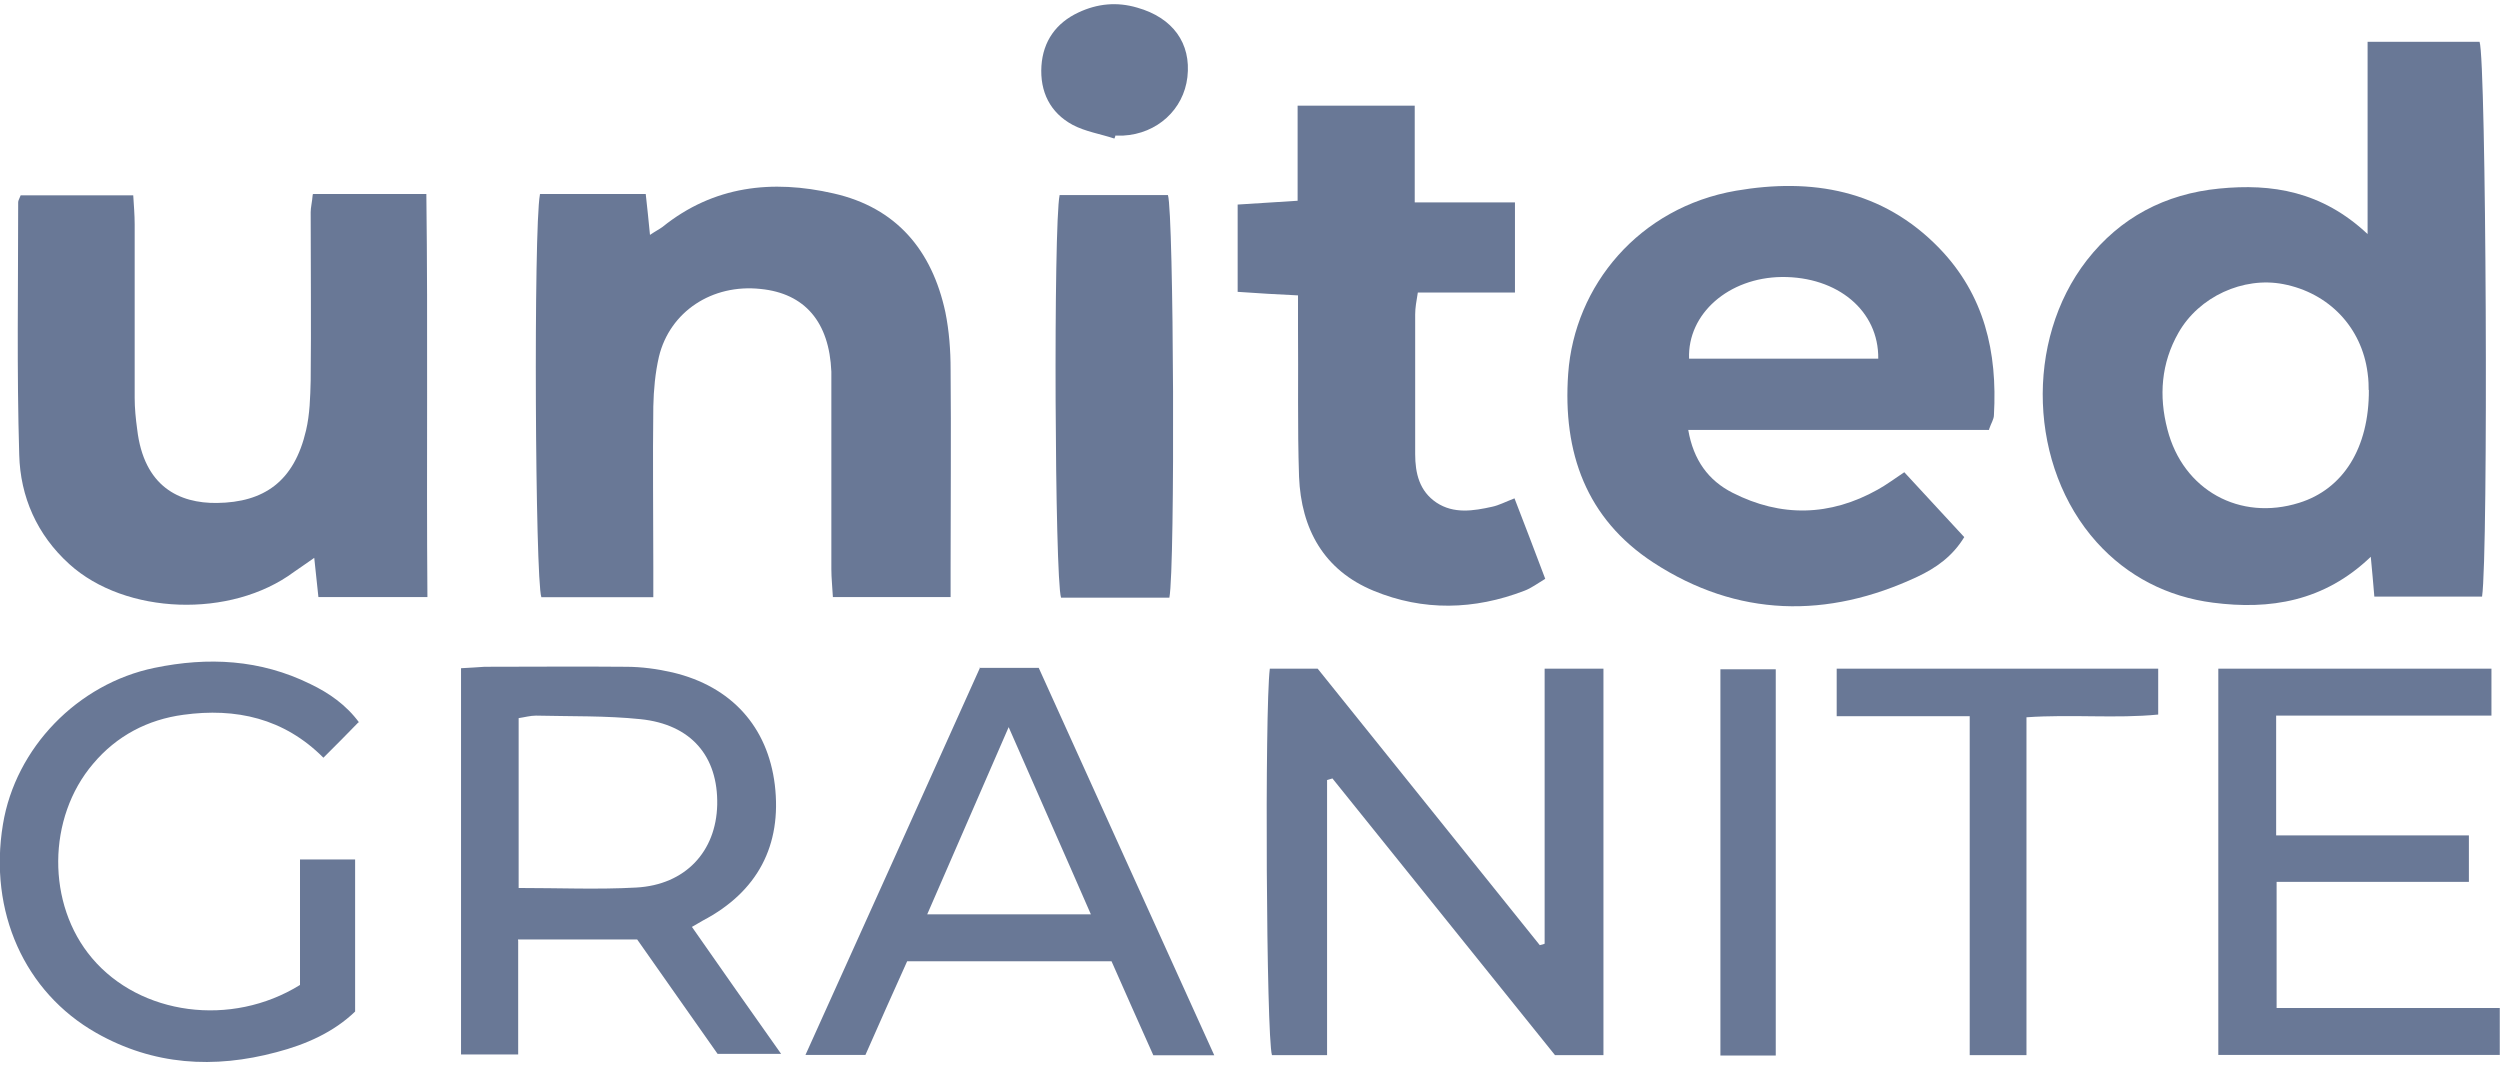
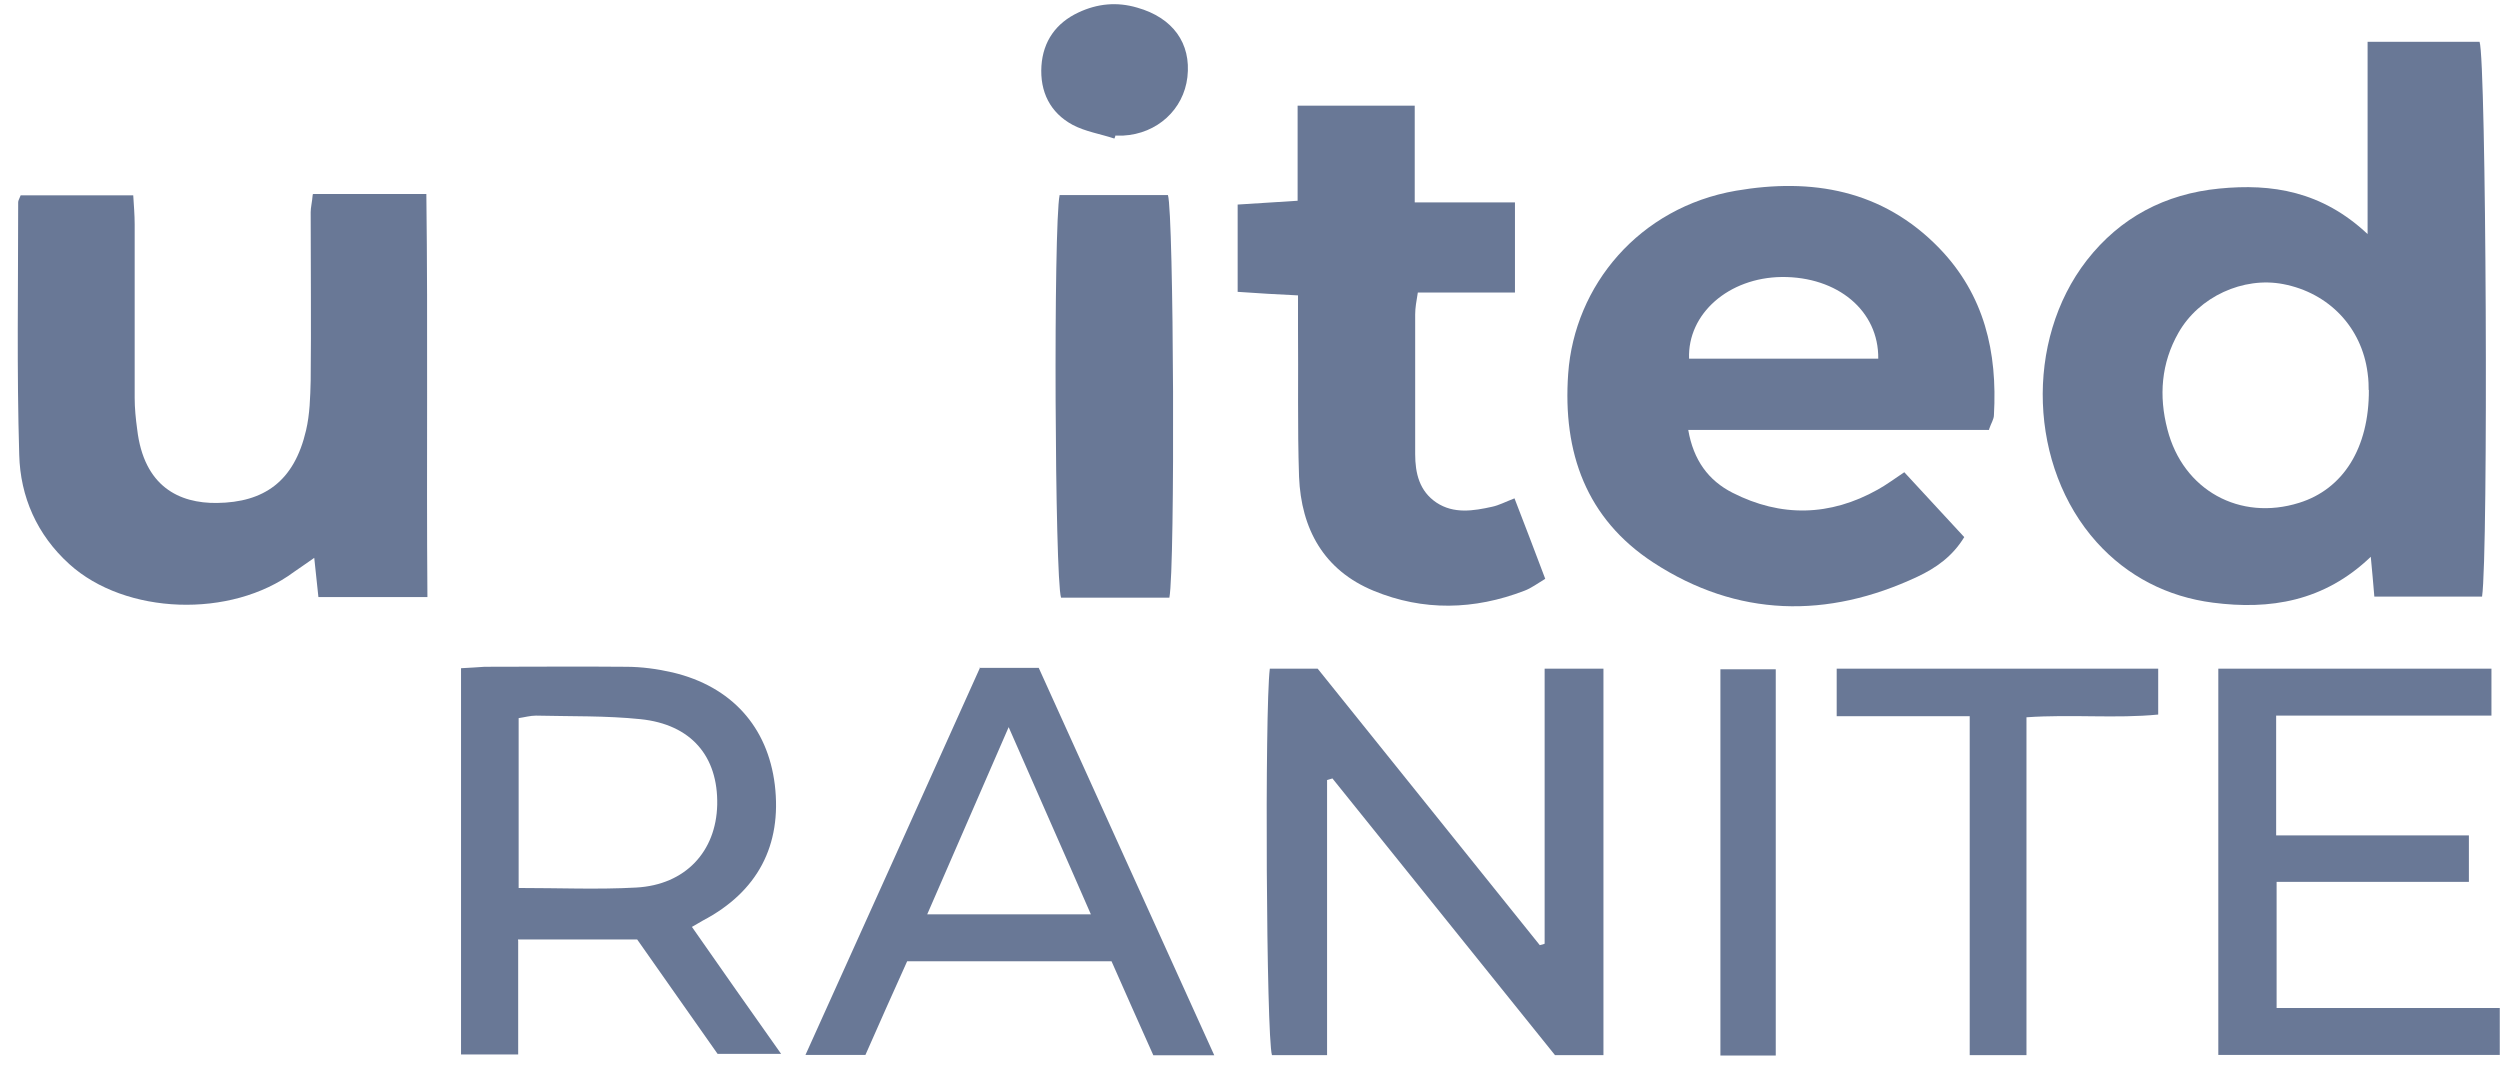
<svg xmlns="http://www.w3.org/2000/svg" width="129px" height="55px" viewBox="0 0 129 55">
  <g id="surface1">
    <path style=" stroke:none;fill-rule:nonzero;fill:rgb(41.176%,47.059%,58.824%);fill-opacity:1;" d="M 122.516 30.785 C 122.461 30.105 122.406 29.52 122.332 28.73 C 119.918 31.047 117.117 31.477 114.188 31.098 C 111.848 30.797 109.781 29.746 108.188 27.977 C 104.695 24.094 104.449 17.59 107.68 13.43 C 109.402 11.223 111.719 10.004 114.512 9.73 C 117.227 9.461 119.809 9.863 122.168 12.078 L 122.168 2.156 L 127.945 2.156 C 128.289 3.074 128.406 28.59 128.074 30.785 C 128.074 30.785 122.516 30.785 122.516 30.785 Z M 122.223 20.129 C 122.223 19.969 122.223 19.609 122.168 19.242 C 121.867 16.898 120.176 15.113 117.816 14.66 C 115.75 14.262 113.465 15.309 112.41 17.168 C 111.516 18.734 111.387 20.434 111.84 22.16 C 112.645 25.297 115.578 26.906 118.637 25.945 C 120.898 25.242 122.246 23.133 122.234 20.117 Z M 122.223 20.129 " />
    <path style=" stroke:none;fill-rule:nonzero;fill:rgb(41.176%,47.059%,58.824%);fill-opacity:1;" d="M 102.625 22.184 L 87.113 22.184 C 87.383 23.75 88.16 24.797 89.398 25.426 C 91.898 26.699 94.43 26.645 96.895 25.262 C 97.328 25.023 97.727 24.723 98.262 24.367 C 99.289 25.48 100.332 26.602 101.355 27.715 C 100.742 28.723 99.879 29.316 98.941 29.758 C 94.289 31.941 89.645 31.855 85.305 29.023 C 81.855 26.766 80.629 23.359 80.918 19.285 C 81.242 14.727 84.582 10.703 89.582 9.84 C 93.48 9.172 97.133 9.785 100.062 12.801 C 102.402 15.223 103.07 18.172 102.887 21.414 C 102.887 21.633 102.746 21.824 102.637 22.148 L 102.637 22.184 Z M 96.918 18.508 C 96.949 16.031 94.816 14.27 91.941 14.293 C 89.203 14.324 87.07 16.184 87.156 18.508 Z M 96.918 18.508 " />
-     <path style=" stroke:none;fill-rule:nonzero;fill:rgb(41.176%,47.059%,58.824%);fill-opacity:1;" d="M 27.871 10.012 L 33.32 10.012 C 33.398 10.695 33.461 11.332 33.539 12.121 C 33.828 11.926 34.023 11.828 34.184 11.711 C 36.824 9.582 39.852 9.258 43.008 9.98 C 46.262 10.715 48.094 12.922 48.781 16.109 C 48.977 17.082 49.051 18.074 49.051 19.07 C 49.082 22.465 49.051 25.848 49.051 29.262 L 49.051 30.809 L 42.977 30.809 C 42.953 30.32 42.898 29.836 42.898 29.371 L 42.898 19.18 C 42.793 16.617 41.531 15.137 39.246 14.91 C 36.746 14.641 34.562 16.078 34 18.41 C 33.809 19.242 33.73 20.109 33.711 20.973 C 33.676 23.727 33.711 26.496 33.711 29.25 L 33.711 30.816 L 27.934 30.816 C 27.613 29.898 27.527 11.828 27.859 10.047 L 27.859 10.023 Z M 27.871 10.012 " />
    <path style=" stroke:none;fill-rule:nonzero;fill:rgb(41.176%,47.059%,58.824%);fill-opacity:1;" d="M 16.137 10.012 L 22 10.012 C 22.086 16.953 22 23.848 22.055 30.809 L 16.43 30.809 C 16.355 30.16 16.301 29.543 16.215 28.785 C 15.805 29.078 15.48 29.293 15.168 29.512 C 11.914 31.93 6.465 31.727 3.578 29.109 C 1.906 27.598 1.047 25.629 0.992 23.469 C 0.863 19.125 0.938 14.781 0.938 10.434 C 0.938 10.348 0.992 10.273 1.066 10.078 L 6.875 10.078 C 6.906 10.598 6.949 11.082 6.949 11.57 L 6.949 20.527 C 6.949 21.07 7.004 21.609 7.078 22.148 C 7.422 25.113 9.254 25.977 11.195 25.953 C 13.617 25.922 15.18 24.852 15.793 22.203 C 15.988 21.371 16.008 20.496 16.031 19.645 C 16.062 16.734 16.031 13.852 16.031 10.953 C 16.031 10.703 16.105 10.434 16.137 10.035 L 16.16 10.012 Z M 16.137 10.012 " />
    <path style=" stroke:none;fill-rule:nonzero;fill:rgb(41.176%,47.059%,58.824%);fill-opacity:1;" d="M 72.98 10.445 L 78.172 10.445 L 78.172 15.094 L 73.16 15.094 C 73.086 15.547 73.023 15.883 73.023 16.227 L 73.023 23.426 C 73.023 24.418 73.238 25.34 74.121 25.934 C 75.016 26.527 76.027 26.363 76.996 26.148 C 77.344 26.074 77.664 25.902 78.148 25.715 C 78.688 27.102 79.195 28.441 79.734 29.867 C 79.336 30.105 79.012 30.352 78.656 30.484 C 76.07 31.477 73.441 31.543 70.879 30.484 C 68.305 29.422 67.141 27.293 67.031 24.605 C 66.945 22.02 67 19.449 66.977 16.863 L 66.977 15.242 C 65.922 15.191 64.941 15.137 63.863 15.059 L 63.863 10.555 C 64.867 10.5 65.848 10.422 66.957 10.359 L 66.957 5.453 L 73 5.453 C 73 5.453 73 10.445 73 10.445 Z M 72.98 10.445 " />
    <path style=" stroke:none;fill-rule:nonzero;fill:rgb(41.176%,47.059%,58.824%);fill-opacity:1;" d="M 68.477 40.254 L 68.477 54.445 L 65.633 54.445 C 65.34 53.492 65.254 36.645 65.523 34.504 L 67.992 34.504 C 71.781 39.203 75.605 43.992 79.453 48.77 C 79.539 48.746 79.613 48.738 79.703 48.695 L 79.703 34.504 L 82.738 34.504 L 82.738 54.445 L 80.238 54.445 C 76.426 49.699 72.602 44.945 68.754 40.168 C 68.668 40.199 68.562 40.219 68.465 40.254 Z M 68.477 40.254 " />
    <path style=" stroke:none;fill-rule:nonzero;fill:rgb(41.176%,47.059%,58.824%);fill-opacity:1;" d="M 26.738 48.531 L 26.738 54.41 L 23.789 54.41 L 23.789 34.48 C 24.219 34.461 24.617 34.43 25.004 34.406 C 27.43 34.406 29.875 34.383 32.297 34.406 C 33.105 34.406 33.914 34.516 34.711 34.699 C 37.75 35.422 39.613 37.508 39.98 40.492 C 40.355 43.625 39.086 46.023 36.262 47.504 C 36.102 47.59 35.961 47.688 35.703 47.828 C 37.211 49.992 38.707 52.121 40.305 54.379 L 37.027 54.379 C 35.703 52.488 34.293 50.5 32.879 48.477 L 26.73 48.477 L 26.73 48.531 Z M 26.762 45.82 C 28.883 45.82 30.855 45.906 32.836 45.797 C 35.367 45.656 36.953 43.938 37.008 41.527 C 37.059 39.02 35.66 37.379 33.051 37.109 C 31.273 36.926 29.453 36.969 27.656 36.926 C 27.363 36.926 27.062 37.012 26.762 37.055 C 26.762 37.055 26.762 45.82 26.762 45.82 Z M 26.762 45.82 " />
-     <path style=" stroke:none;fill-rule:nonzero;fill:rgb(41.176%,47.059%,58.824%);fill-opacity:1;" d="M 18.508 37.258 C 17.918 37.875 17.355 38.426 16.688 39.098 C 14.652 37.055 12.164 36.512 9.461 36.883 C 7.629 37.129 6.023 37.961 4.805 39.41 C 2.434 42.188 2.391 46.66 4.75 49.441 C 7.23 52.379 11.926 53.027 15.48 50.824 L 15.48 44.348 L 18.324 44.348 L 18.324 52.195 C 17.227 53.254 15.805 53.891 14.266 54.293 C 11.043 55.156 7.918 54.973 4.965 53.297 C 1.262 51.191 -0.594 47.039 0.152 42.535 C 0.797 38.598 3.996 35.281 7.973 34.461 C 10.742 33.887 13.434 34.027 16.008 35.293 C 16.98 35.758 17.863 36.375 18.531 37.281 L 18.508 37.281 Z M 18.508 37.258 " />
    <path style=" stroke:none;fill-rule:nonzero;fill:rgb(41.176%,47.059%,58.824%);fill-opacity:1;" d="M 117.473 52.012 L 128.988 52.012 L 128.988 54.434 L 114.465 54.434 L 114.465 34.504 L 128.559 34.504 L 128.559 36.926 L 117.449 36.926 L 117.449 43.105 L 127.395 43.105 L 127.395 45.504 L 117.473 45.504 C 117.473 45.504 117.473 52.012 117.473 52.012 Z M 117.473 52.012 " />
    <path style=" stroke:none;fill-rule:nonzero;fill:rgb(41.176%,47.059%,58.824%);fill-opacity:1;" d="M 50.539 34.461 L 53.598 34.461 C 56.602 41.074 59.598 47.73 62.656 54.453 L 59.512 54.453 C 58.789 52.832 58.078 51.246 57.355 49.602 L 46.809 49.602 C 46.109 51.168 45.387 52.758 44.656 54.434 L 41.562 54.434 C 44.582 47.766 47.555 41.141 50.57 34.449 L 50.547 34.449 Z M 56.289 47.18 C 54.859 43.895 53.5 40.848 52.047 37.52 C 50.57 40.914 49.246 43.961 47.844 47.18 Z M 56.289 47.18 " />
    <path style=" stroke:none;fill-rule:nonzero;fill:rgb(41.176%,47.059%,58.824%);fill-opacity:1;" d="M 60.32 30.84 L 54.75 30.84 C 54.426 29.836 54.352 11.668 54.676 10.066 L 60.266 10.066 C 60.566 11.039 60.645 29.195 60.34 30.84 Z M 60.32 30.84 " />
    <path style=" stroke:none;fill-rule:nonzero;fill:rgb(41.176%,47.059%,58.824%);fill-opacity:1;" d="M 94.773 34.504 L 111.363 34.504 L 111.363 36.871 C 109.168 37.086 106.926 36.848 104.566 37.012 L 104.566 54.445 L 101.637 54.445 L 101.637 36.957 L 94.773 36.957 L 94.773 34.48 Z M 94.773 34.504 " />
    <path style=" stroke:none;fill-rule:nonzero;fill:rgb(41.176%,47.059%,58.824%);fill-opacity:1;" d="M 91.629 54.465 L 88.773 54.465 L 88.773 34.535 L 91.629 34.535 Z M 91.629 54.465 " />
    <path style=" stroke:none;fill-rule:nonzero;fill:rgb(41.176%,47.059%,58.824%);fill-opacity:1;" d="M 57.496 7.148 C 56.777 6.91 56.012 6.793 55.352 6.445 C 54.191 5.82 53.652 4.738 53.738 3.398 C 53.824 2.125 54.492 1.184 55.645 0.645 C 56.613 0.188 57.625 0.082 58.684 0.395 C 60.516 0.914 61.473 2.23 61.27 3.98 C 61.074 5.656 59.707 6.902 57.961 6.996 L 57.551 6.996 C 57.551 7.051 57.52 7.105 57.496 7.16 Z M 57.496 7.148 " />
  </g>
</svg>